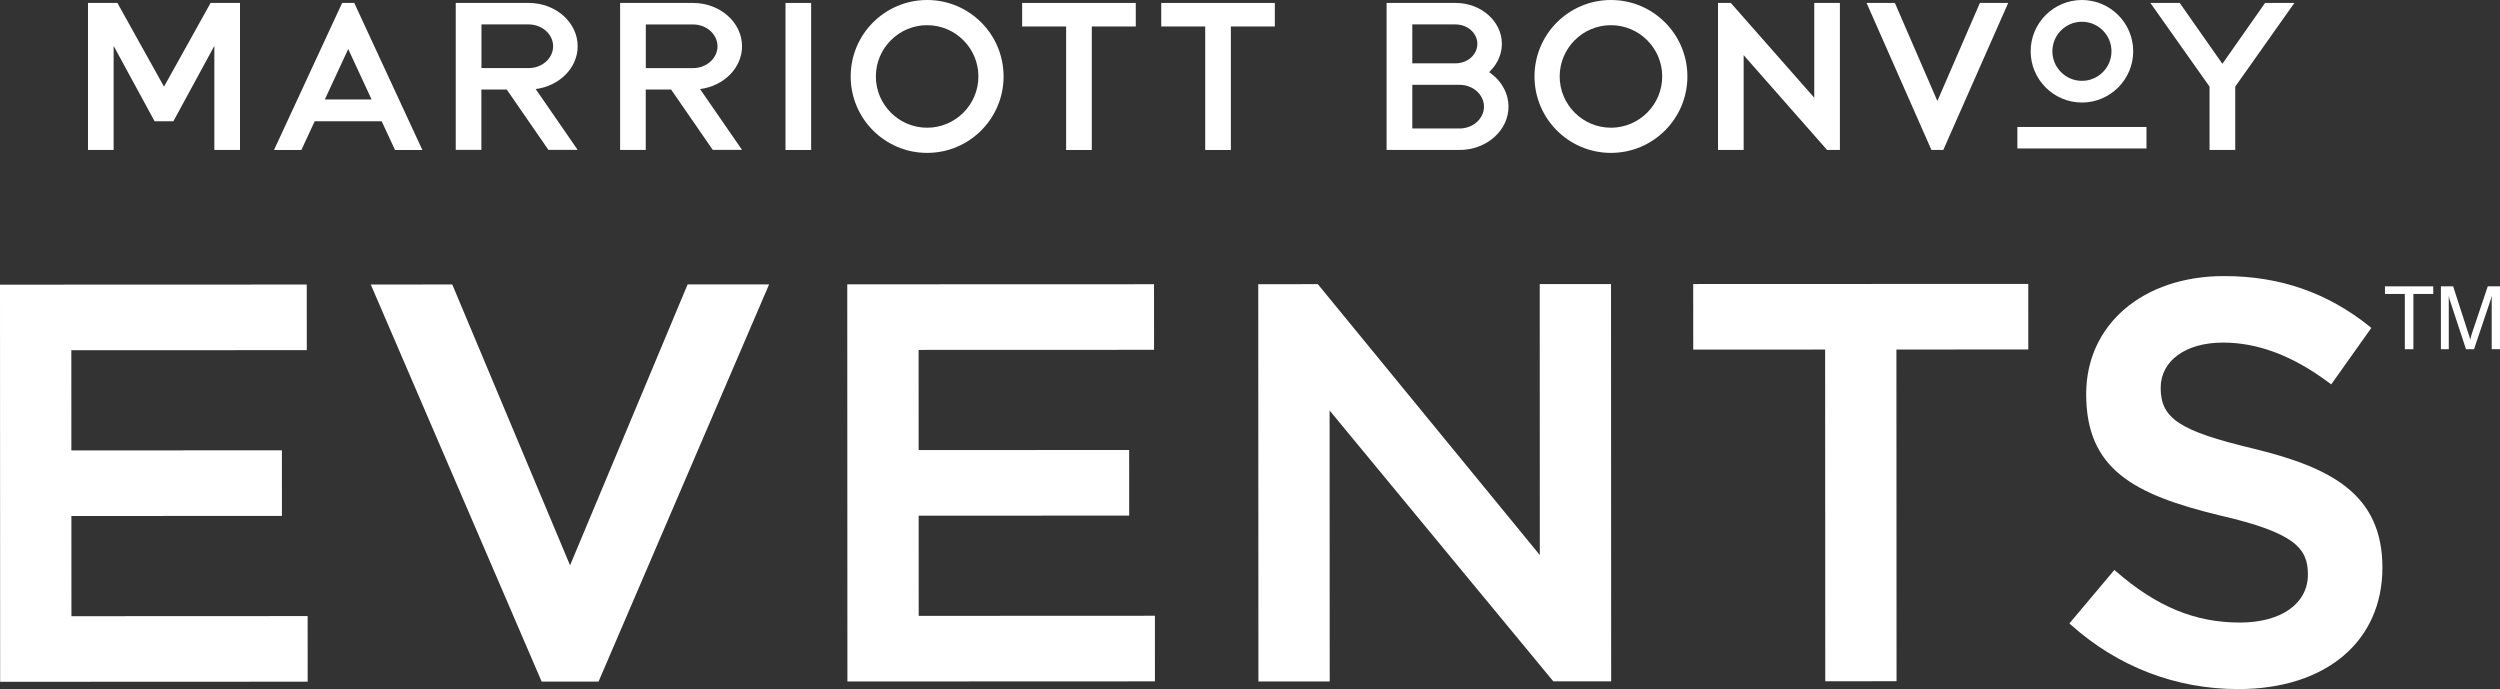
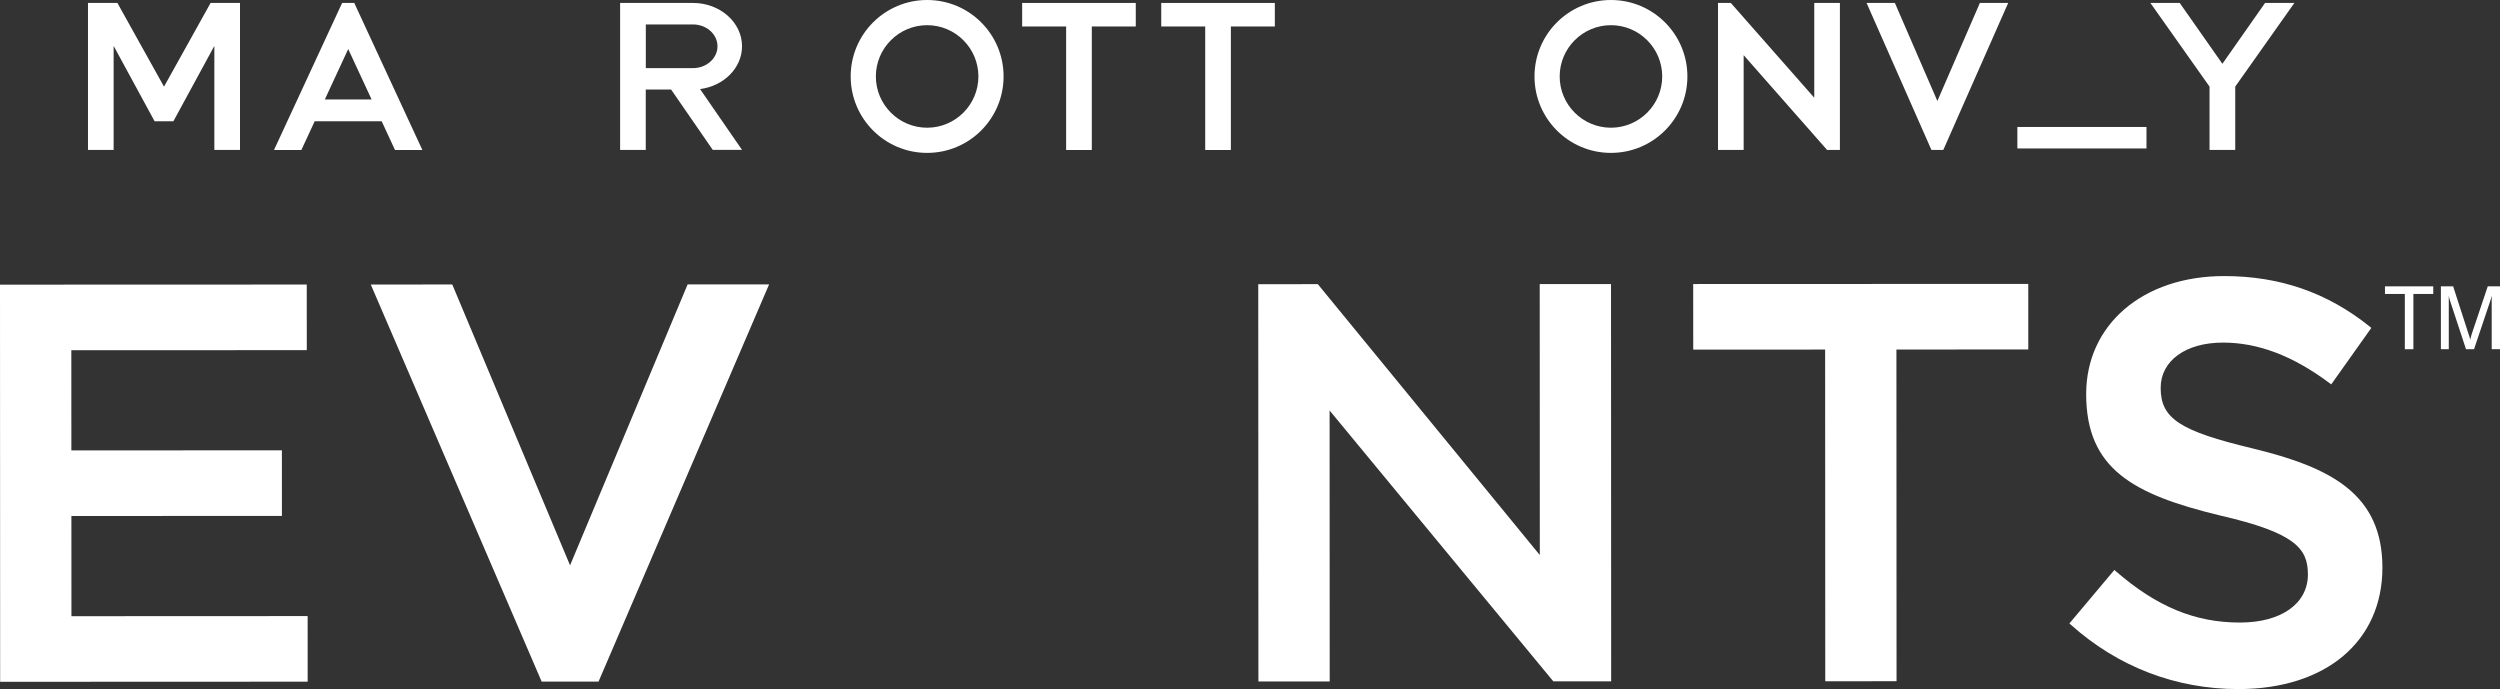
<svg xmlns="http://www.w3.org/2000/svg" id="Layer_1" data-name="Layer 1" viewBox="0 0 1167.82 321.88">
  <rect x="0" y="0" width="1167.82" height="321.88" fill="#333333" stroke="none" />
  <defs>
    <style>
      .cls-1 {
        fill: #fff;
      }
    </style>
  </defs>
  <rect class="cls-1" x="942.37" y="59.31" width="60.31" height="10.04" />
  <path class="cls-1" d="m433.09,59.66c-13.21,0-23.95-10.75-23.95-23.95s10.75-23.95,23.95-23.95,23.95,10.75,23.95,23.95-10.74,23.95-23.95,23.95Zm0-59.66c-19.72,0-35.71,15.99-35.71,35.71s15.99,35.71,35.71,35.71,35.71-15.99,35.71-35.71S452.82,0,433.09,0Z" />
  <polygon class="cls-1" points="1058.08 1.37 1038.14 29.8 1018.2 1.37 1004.5 1.37 1032.14 40.46 1032.14 70.05 1044.14 70.05 1044.14 40.46 1044.17 40.41 1071.77 1.37 1058.08 1.37" />
-   <path class="cls-1" d="m659.72,11.41h20.21c5.62,0,10.19,4.08,10.19,9.09s-4.57,9.08-10.19,9.08h-20.21V11.41Zm36.85,22.98l-.95-.71.82-.84c3.31-3.45,5.13-7.84,5.13-12.35,0-10.54-9.71-19.12-21.64-19.12h-32.21v68.68h34.05c12.63,0,22.9-9.08,22.9-20.23,0-5.95-2.95-11.57-8.09-15.43m-14.81,25.62h-22.04v-20.4h22.04c6.31,0,11.44,4.58,11.44,10.21s-5.13,10.2-11.44,10.2" />
  <polygon class="cls-1" points="905 47.18 885.15 1.37 871.93 1.37 902.23 70.05 907.77 70.05 938.08 1.37 924.86 1.37 905 47.18" />
  <path class="cls-1" d="m752.52,59.66c-13.21,0-23.95-10.75-23.95-23.95s10.75-23.95,23.95-23.95,23.95,10.75,23.95,23.95-10.74,23.95-23.95,23.95Zm0-59.66c-19.72,0-35.71,15.99-35.71,35.71s15.99,35.71,35.71,35.71,35.71-15.99,35.71-35.71S772.24,0,752.52,0Z" />
  <polygon class="cls-1" points="847.49 45.65 808.5 1.37 802.53 1.37 802.53 70.05 814.51 70.05 814.51 25.77 853.49 70.05 859.47 70.05 859.47 1.37 847.49 1.37 847.49 45.65" />
-   <path class="cls-1" d="m972.53,37.76c-7.61,0-13.81-6.19-13.81-13.8s6.19-13.8,13.81-13.8,13.8,6.19,13.8,13.8-6.19,13.8-13.8,13.8Zm0-37.76c-13.21,0-23.95,10.75-23.95,23.95s10.75,23.95,23.95,23.95,23.95-10.75,23.95-23.95-10.74-23.95-23.95-23.95Z" />
  <polygon class="cls-1" points="41.1 70.03 41.1 1.38 41.1 1.38 41.1 1.38 41.1 1.38 41.11 1.38 54.84 1.38 76.61 40.48 98.37 1.38 112.11 1.38 112.11 70.03 100.13 70.03 100.13 21.44 80.99 56.65 72.22 56.65 53.08 21.44 53.08 70.03 41.1 70.03" />
  <path class="cls-1" d="m151.73,46.47l10.93-23.56,10.93,23.56h-21.86ZM165.48,1.37h-5.64l-.03.02-31.81,68.67h12.69l.1-.02,6.21-13.38h31.3s6.22,13.4,6.22,13.4h12.65l.12-.02L165.48,1.37Z" />
-   <path class="cls-1" d="m224.9,11.41h22.04c6.31,0,11.44,4.57,11.44,10.2s-5.13,10.2-11.44,10.2h-22.04V11.41Zm25.33,30.19c11.07-1.42,19.61-9.83,19.61-20,0-11.16-10.27-20.23-22.9-20.23h-34.05v68.65h11.98v-28.19h11.85l19.43,28.15.02.03h13.67s0,0,0,0l-19.61-28.42Z" />
  <path class="cls-1" d="m301.68,11.42h22.04c6.31,0,11.44,4.57,11.44,10.2s-5.13,10.2-11.44,10.2h-22.04V11.42Zm25.33,30.19c11.07-1.42,19.61-9.83,19.61-20,0-11.16-10.27-20.23-22.9-20.23h-34.05v68.65h11.98v-28.19h11.85l19.43,28.15.02.03h13.67s0,0,0,0l-19.61-28.42Z" />
-   <rect class="cls-1" x="366.93" y="1.38" width="11.98" height="68.68" />
  <polygon class="cls-1" points="530.55 1.38 477.48 1.38 477.48 12.37 498.02 12.37 498.02 70.07 510.01 70.07 510.01 12.37 530.55 12.37 530.55 1.38" />
  <polygon class="cls-1" points="595.51 1.38 542.45 1.38 542.45 12.37 562.99 12.37 562.99 70.07 574.97 70.07 574.97 12.37 595.51 12.37 595.51 1.38" />
  <g>
    <polygon class="cls-1" points="0 132.97 .07 318.49 143.72 318.43 143.71 287.79 33.37 287.84 33.35 241.04 131.69 241 131.68 210.36 33.34 210.4 33.32 163.6 143.31 163.56 143.29 132.92 0 132.97" />
    <polygon class="cls-1" points="321.21 132.85 266.29 264.08 211.27 132.89 173.2 132.91 253.02 318.39 279.6 318.38 359.27 132.84 321.21 132.85" />
-     <polygon class="cls-1" points="527.47 240.85 527.46 210.21 429.12 210.24 429.1 163.45 539.09 163.41 539.08 132.77 395.78 132.82 395.85 318.34 539.5 318.28 539.49 287.64 429.15 287.69 429.13 240.89 527.47 240.85" />
    <polygon class="cls-1" points="752.62 318.27 752.55 132.69 719.25 132.7 719.29 259.28 615.59 132.74 587.77 132.75 587.84 318.33 621.14 318.32 621.09 191.75 725.6 318.28 752.62 318.27" />
    <polygon class="cls-1" points="947.46 132.62 790.94 132.68 790.96 163.31 852.57 163.29 852.63 318.23 885.93 318.22 885.87 163.27 947.47 163.25 947.46 132.62" />
    <path class="cls-1" d="m1052.44,209.51h0c-34.26-8.18-43.13-14.01-43.13-28.33,0-12.65,11.69-21.15,29.1-21.15,16.42,0,32.67,6.17,49.67,18.85l.9.68,18.74-26.4-.81-.65c-19.74-15.85-41.98-23.55-67.98-23.55-37.93,0-64.42,22.68-64.42,55.14,0,34.96,21.99,46.9,62.58,56.7,34.87,8.05,41,15.29,41,27.54,0,13.65-12.46,22.47-31.75,22.47-20.94,0-38.78-7.35-57.82-23.84l-.84-.73-21.01,24.99.8.71c21.94,19.59,48.95,29.95,78.09,29.95,40.9,0,67.33-22.27,67.33-56.73s-24.16-46.82-60.45-55.64" />
    <polygon class="cls-1" points="1114.09 133.76 1114.09 137.31 1123.36 137.31 1123.36 163.13 1127.36 163.13 1127.36 137.31 1136.64 137.31 1136.64 133.76 1114.09 133.76" />
    <path class="cls-1" d="m1143.88,163.13h-3.67v-29.37h5.72l7.27,22.47c.33.97.57,1.75.7,2.4.21-.89.41-1.67.65-2.4l7.55-22.47h5.72v29.37h-3.88v-25.04c-.21.98-.45,1.84-.7,2.58l-7.55,22.46h-3.75l-7.4-22.46c-.29-.82-.49-1.68-.65-2.58v25.04Z" />
  </g>
</svg>